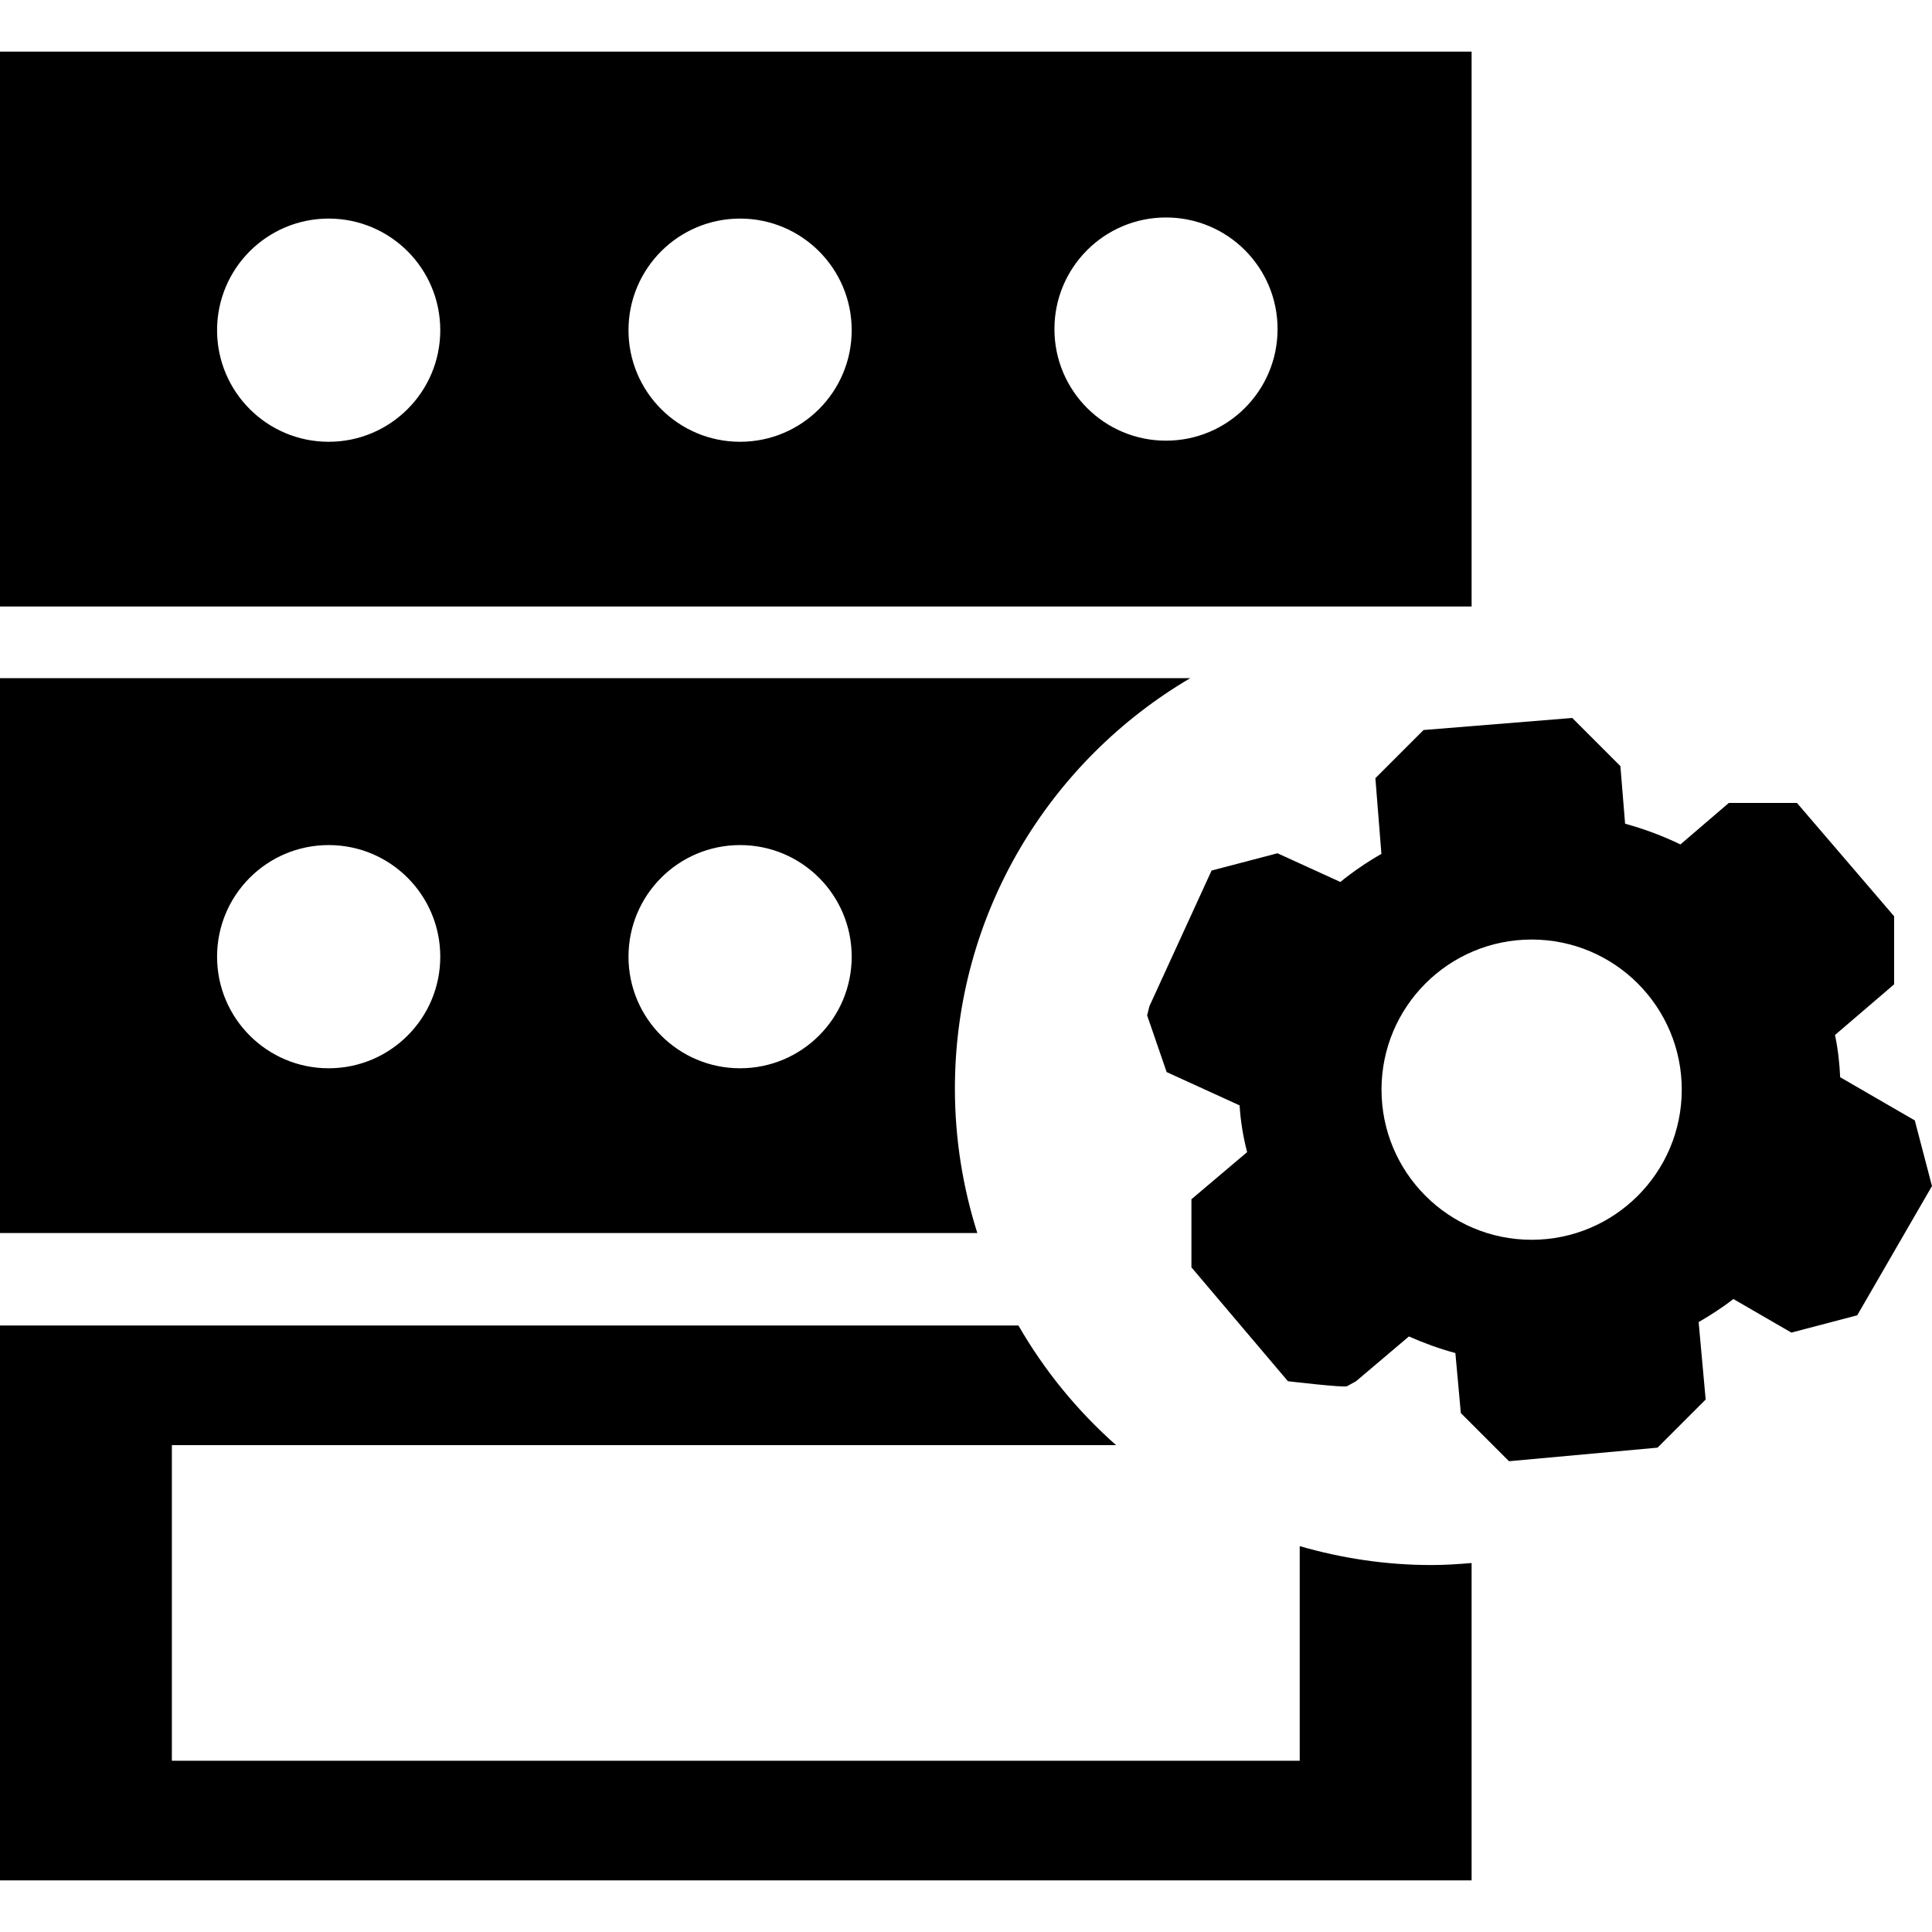
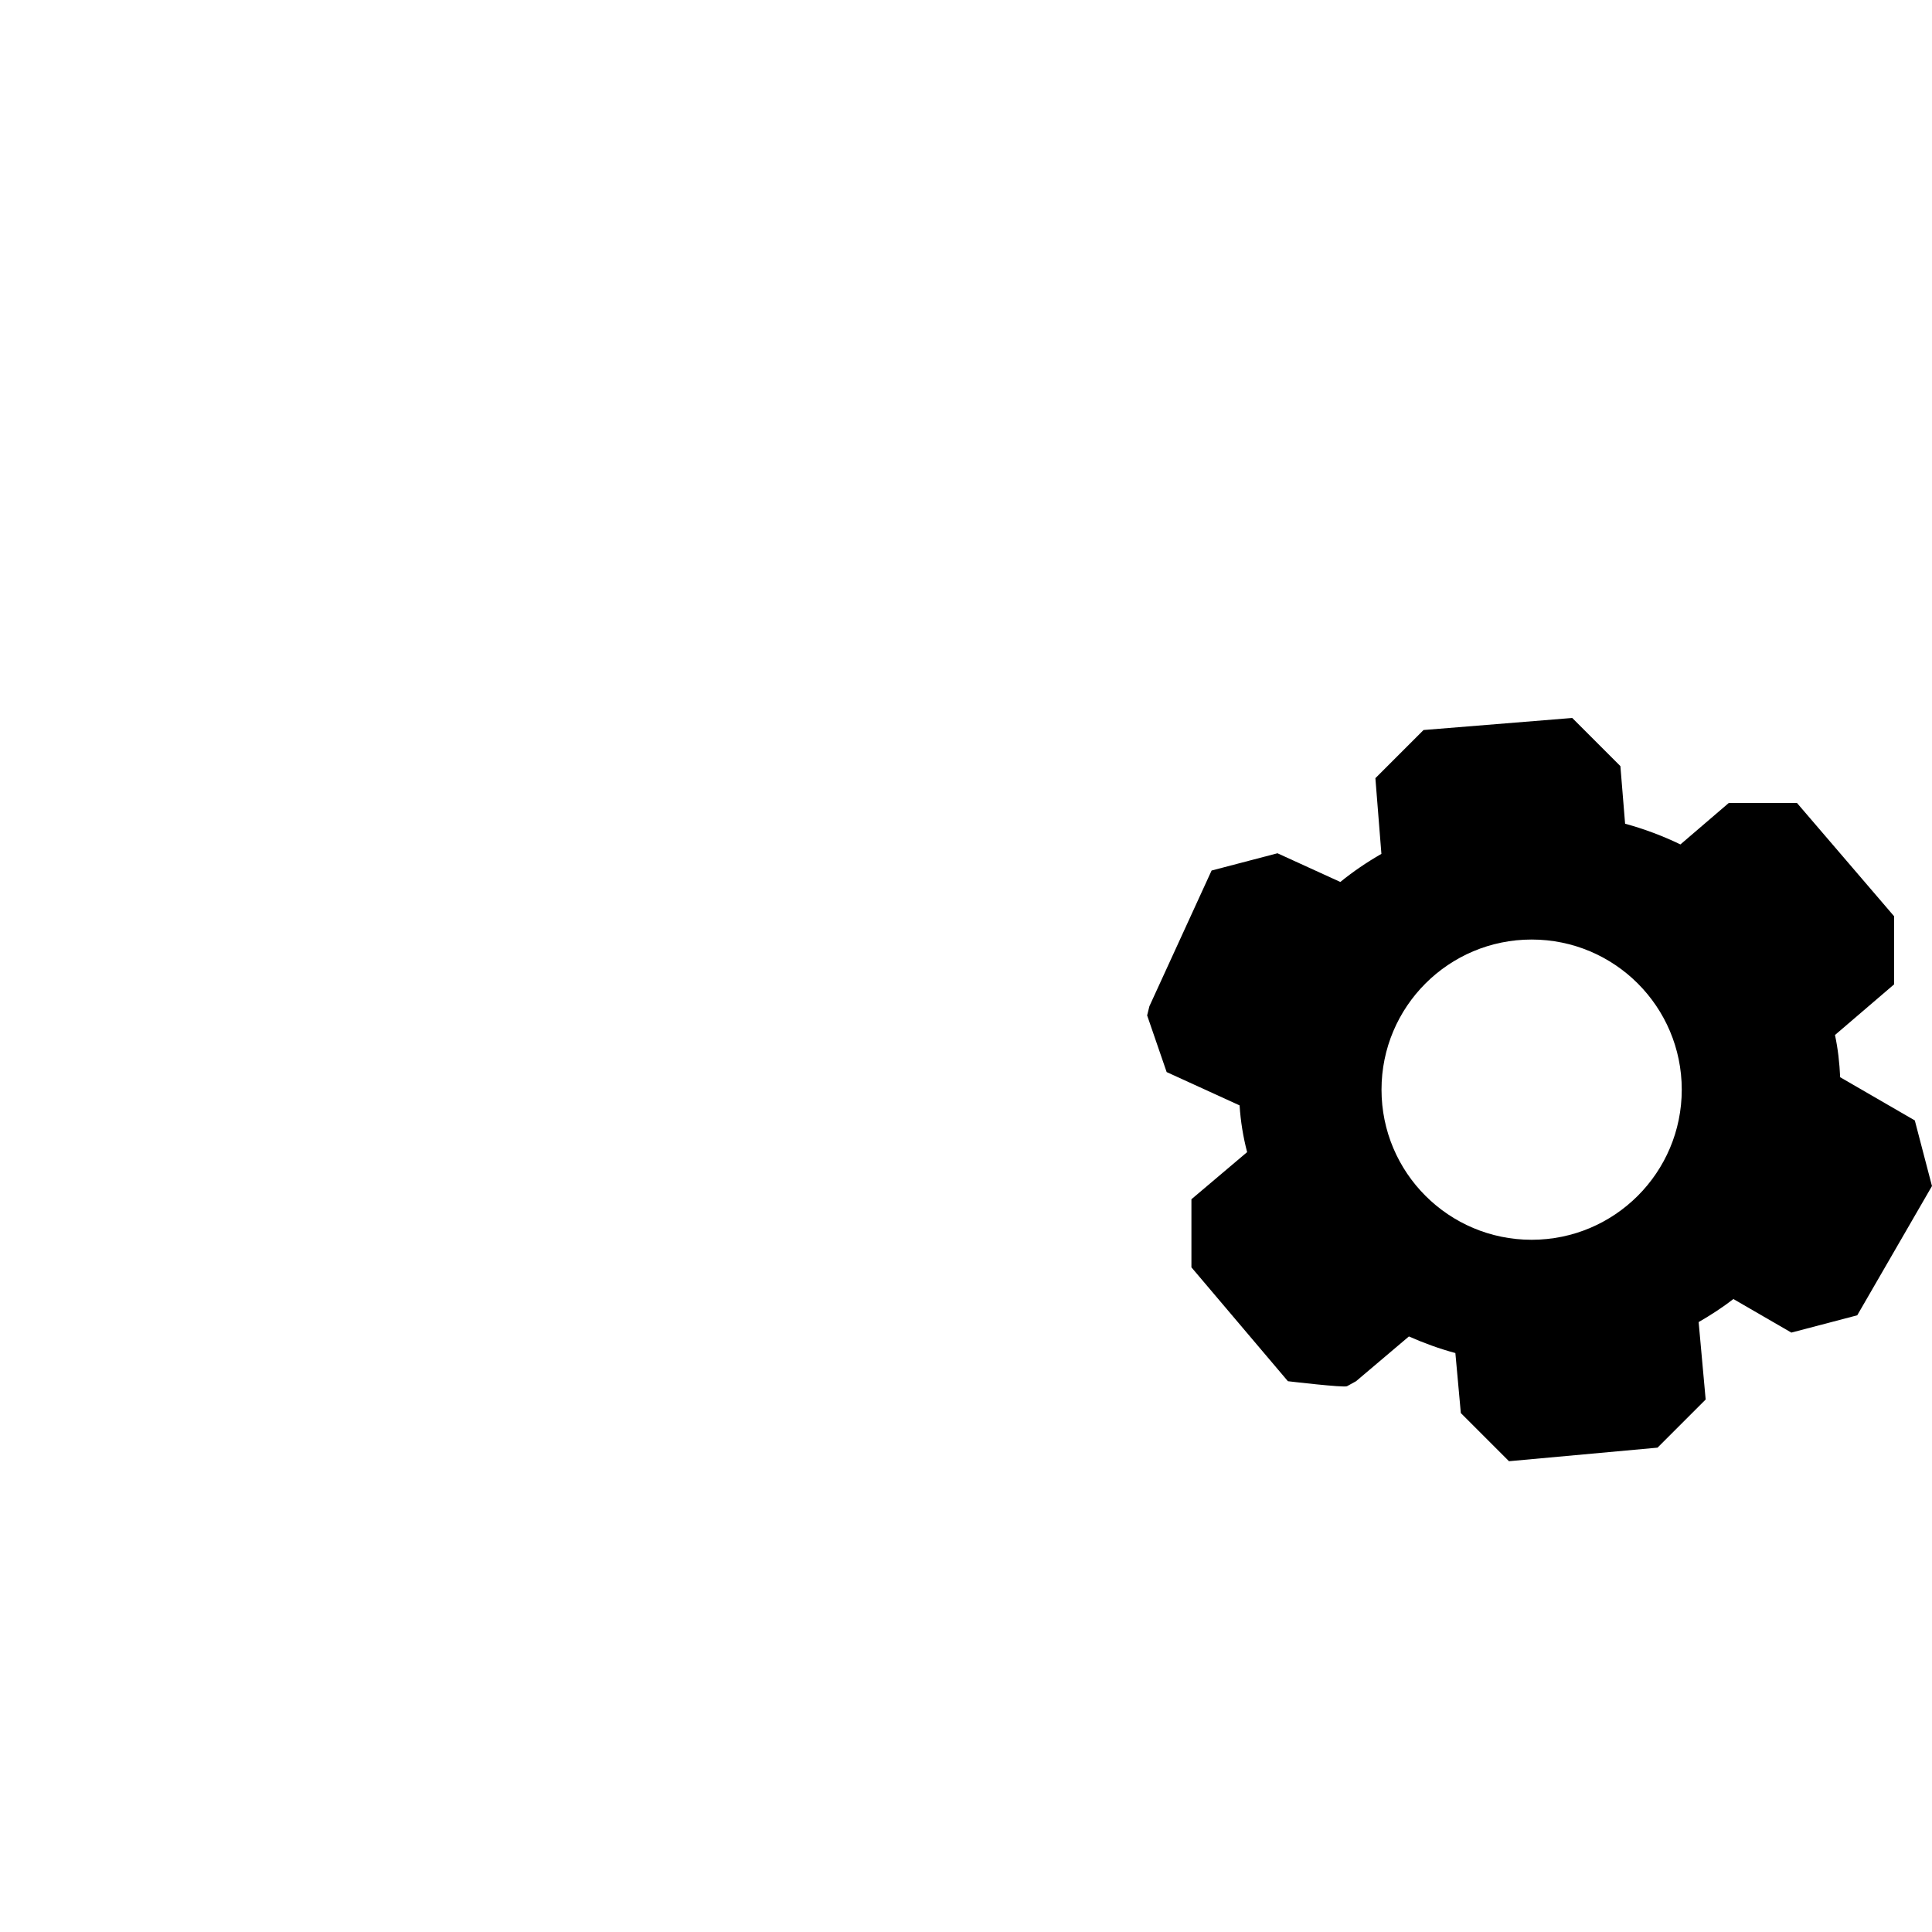
<svg xmlns="http://www.w3.org/2000/svg" fill="#000000" version="1.1" id="Capa_1" width="800px" height="800px" viewBox="0 0 208.212 208.212" xml:space="preserve">
  <g>
    <g id="_x31_6_52_">
      <g>
        <path d="M206.359,120.749c0,0-5.362-3.103-8.044-4.656c-0.071-1.549-0.238-3.067-0.559-4.55c2.123-1.818,6.373-5.459,6.373-5.459     v-7.338l-10.471-12.213h-7.343c0,0-3.479,2.979-5.215,4.472c-1.89-0.914-3.88-1.663-5.962-2.232     c-0.173-2.069-0.508-6.208-0.508-6.208l-5.189-5.19l-16.026,1.3l-5.189,5.19c0,0,0.437,5.438,0.649,8.157     c-1.563,0.896-3.047,1.904-4.428,3.027c-2.254-1.028-6.773-3.092-6.773-3.092l-7.1,1.861l-6.703,14.627l-0.243,0.985l2.103,6.108     c0,0,5.229,2.392,7.86,3.59c0.111,1.727,0.386,3.402,0.812,5.037c-2.001,1.696-6.002,5.078-6.002,5.078v7.338l10.399,12.273     c0,0,6.043,0.716,6.368,0.538c0.324-0.178,0.975-0.538,0.975-0.538s3.793-3.22,5.697-4.824c1.604,0.711,3.271,1.32,5.007,1.788     c0.198,2.152,0.589,6.469,0.589,6.469l5.19,5.189l16.006-1.462l5.189-5.189c0,0-0.508-5.561-0.757-8.344     c1.311-0.757,2.564-1.569,3.747-2.483c2.088,1.204,6.246,3.616,6.246,3.616l7.1-1.864l8.054-13.929L206.359,120.749z      M165.065,133.611c-8.938,0-16.179-7.241-16.179-16.179c0-8.941,7.241-16.178,16.179-16.178c8.937,0,16.178,7.241,16.178,16.178     C181.243,126.365,174.001,133.611,165.065,133.611z" />
-         <path d="M158.595,5.565H0v59.798h158.595V5.565z M35.421,47.611c-6.64,0-12.027-5.38-12.027-12.025     c0-6.646,5.383-12.029,12.027-12.029s12.027,5.383,12.027,12.029C47.449,42.23,42.061,47.611,35.421,47.611z M79.76,47.611     c-6.64,0-12.027-5.38-12.027-12.025c0-6.646,5.383-12.029,12.027-12.029c6.647,0,12.027,5.383,12.027,12.029     C91.787,42.23,86.402,47.611,79.76,47.611z M125.66,47.491c-6.643,0-12.024-5.38-12.024-12.027     c0-6.645,5.382-12.027,12.024-12.027c6.642,0,12.024,5.383,12.024,12.027C137.684,42.111,132.301,47.491,125.66,47.491z" />
-         <path d="M102.91,117.316c0-18.86,10.202-35.308,25.36-44.229H0v59.799h105.327C103.768,127.97,102.91,122.745,102.91,117.316z      M35.421,115.128c-6.64,0-12.027-5.383-12.027-12.025c0-6.649,5.383-12.029,12.027-12.029s12.027,5.38,12.027,12.029     C47.449,109.745,42.061,115.128,35.421,115.128z M79.76,115.128c-6.64,0-12.027-5.383-12.027-12.025     c0-6.649,5.383-12.029,12.027-12.029c6.647,0,12.027,5.38,12.027,12.029C91.787,109.745,86.402,115.128,79.76,115.128z" />
-         <path d="M140.071,166.628v23.126H18.522v-34.013h101.755c-4.169-3.691-7.729-8.038-10.521-12.893H0v59.798h158.595v-34.2     c-1.432,0.122-2.874,0.219-4.331,0.219C149.328,168.665,144.58,167.929,140.071,166.628z" />
      </g>
    </g>
  </g>
</svg>